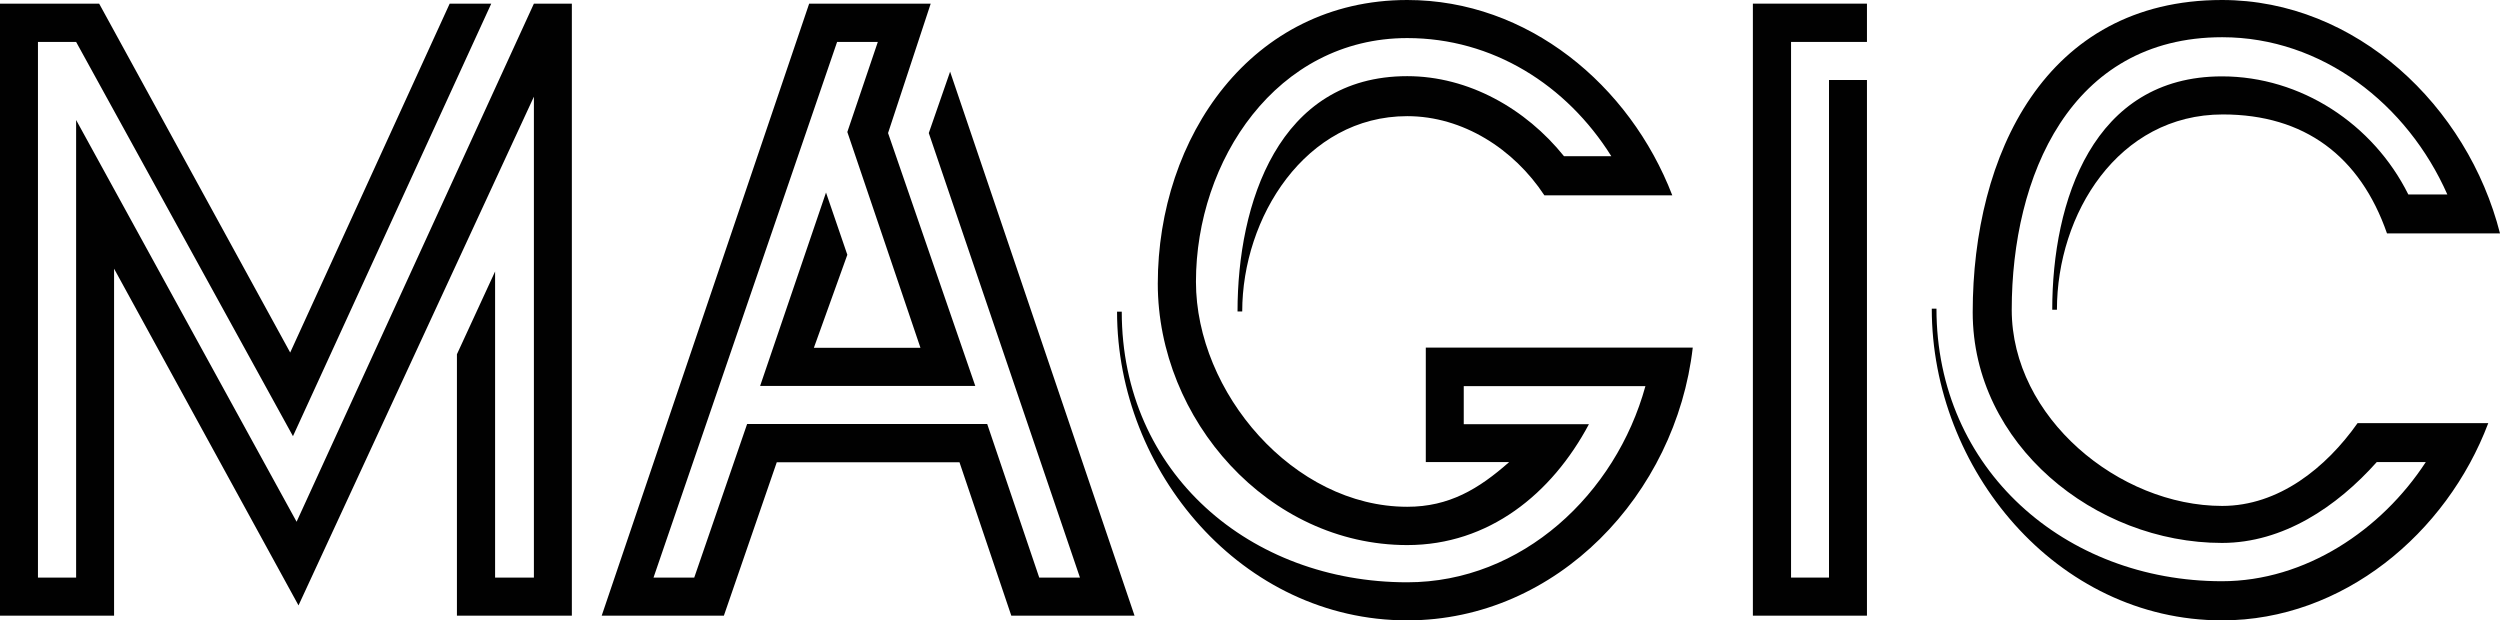
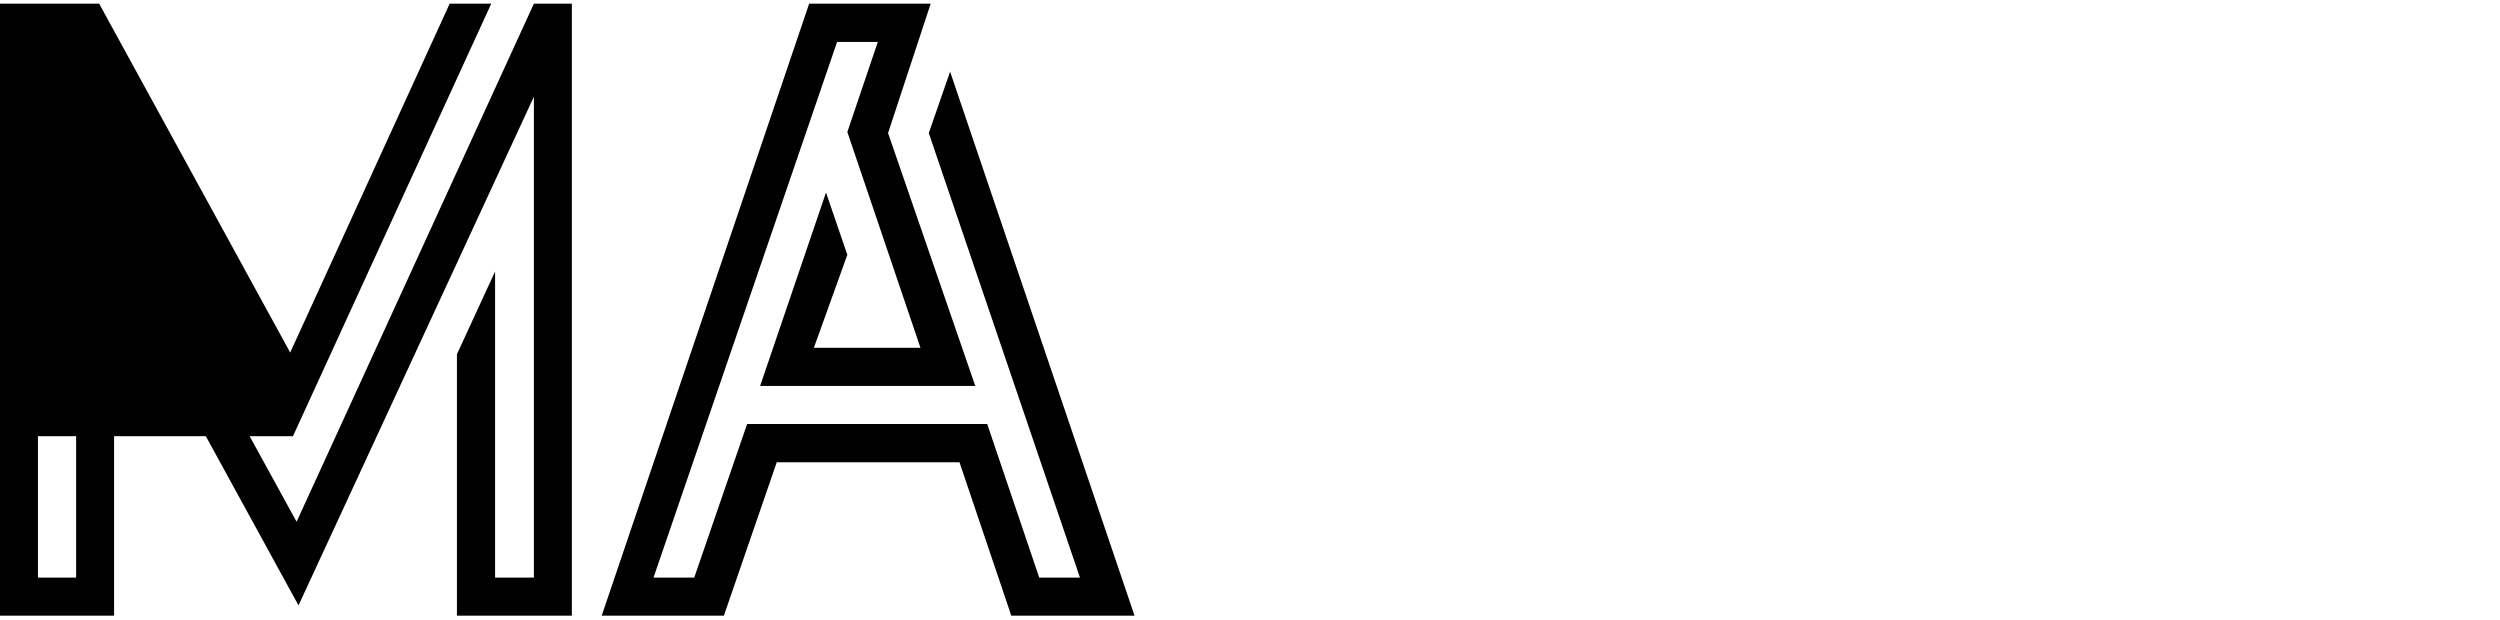
<svg xmlns="http://www.w3.org/2000/svg" width="270" height="67" viewBox="0 0 270 67" fill="none">
-   <path d="M49.348 66.492V38.259L53.47 29.318V62.379H57.661V10.443L32.239 65.383L12.32 29.018V66.492H0V0.393H10.708L31.341 38.075L48.566 0.393H53.056L31.64 47.108L8.221 4.528H4.099V62.379H8.221V12.961L32.032 56.349L57.661 0.393H61.76V66.492H49.348Z" fill="#010101" />
+   <path d="M49.348 66.492V38.259L53.47 29.318V62.379H57.661V10.443L32.239 65.383L12.32 29.018V66.492H0V0.393H10.708L31.341 38.075L48.566 0.393H53.056L31.64 47.108H4.099V62.379H8.221V12.961L32.032 56.349L57.661 0.393H61.76V66.492H49.348Z" fill="#010101" />
  <path d="M109.22 66.492L103.625 49.927H83.89L78.179 66.492H64.984L87.39 0.393H100.516L95.91 14.37L105.329 41.679H82.094L89.209 20.793L91.512 27.516L87.897 37.566H99.41L91.512 14.255L94.805 4.528H90.407L70.58 62.379H74.978L80.689 45.791H106.618L112.237 62.379H116.635L100.309 14.37L102.611 7.74L122.53 66.492H109.22Z" fill="#010101" />
-   <path d="M151.983 67C134.16 67 120.642 50.92 120.642 33.662H121.149C121.149 51.128 135.058 62.888 151.983 62.888C164.395 62.888 174.504 53.346 177.705 41.702H158.085V45.814H171.603C167.596 53.346 160.78 58.868 151.983 58.868C136.969 58.868 125.041 45.306 125.041 30.635C125.041 14.855 135.15 0 151.983 0C164.994 0 176.001 9.149 180.606 21.093H166.79C163.497 16.08 157.97 12.545 151.983 12.545C140.976 12.545 134.16 23.496 134.16 33.639H133.653C133.653 21.994 138.051 8.225 151.983 8.225C158.592 8.225 164.786 11.737 168.908 16.866H174.021C169.185 9.149 161.194 4.112 151.983 4.112C137.867 4.112 129.163 17.374 129.163 30.427C129.163 42.372 139.686 54.732 151.983 54.732C156.496 54.732 159.697 52.815 162.99 49.903H153.986V37.543H182.817C180.998 53.346 168.195 67 151.983 67Z" fill="#010101" />
-   <path d="M189.311 66.492V0.393H201.631V4.528H193.433V62.379H197.532V8.641H201.631V66.492H189.311Z" fill="#010101" />
-   <path d="M257.795 25.206C254.894 16.866 248.884 12.36 240.064 12.36C228.757 12.36 222.148 23.103 222.148 33.454H221.642C221.642 21.694 226.04 8.248 239.972 8.248C248.492 8.248 256.299 13.377 260.098 21.001H264.312C260.006 11.251 250.795 4.02 239.995 4.02C223.576 4.02 217.267 19.083 217.267 33.454C217.267 45.098 228.872 54.64 239.995 54.64C246.097 54.64 251.209 50.527 254.617 45.699H268.733C264.22 57.643 253.006 67 239.995 67C222.056 67 208.631 50.62 208.631 33.338H209.138C209.138 50.712 223.046 62.772 239.972 62.772C248.976 62.772 257.197 57.25 261.986 49.903H256.69C252.384 54.732 246.581 58.637 239.972 58.637C226.247 58.637 213.052 47.986 213.052 33.731C213.052 16.773 220.859 0 239.972 0C254.479 0 266.5 11.459 270 25.206H257.795Z" fill="#010101" />
</svg>